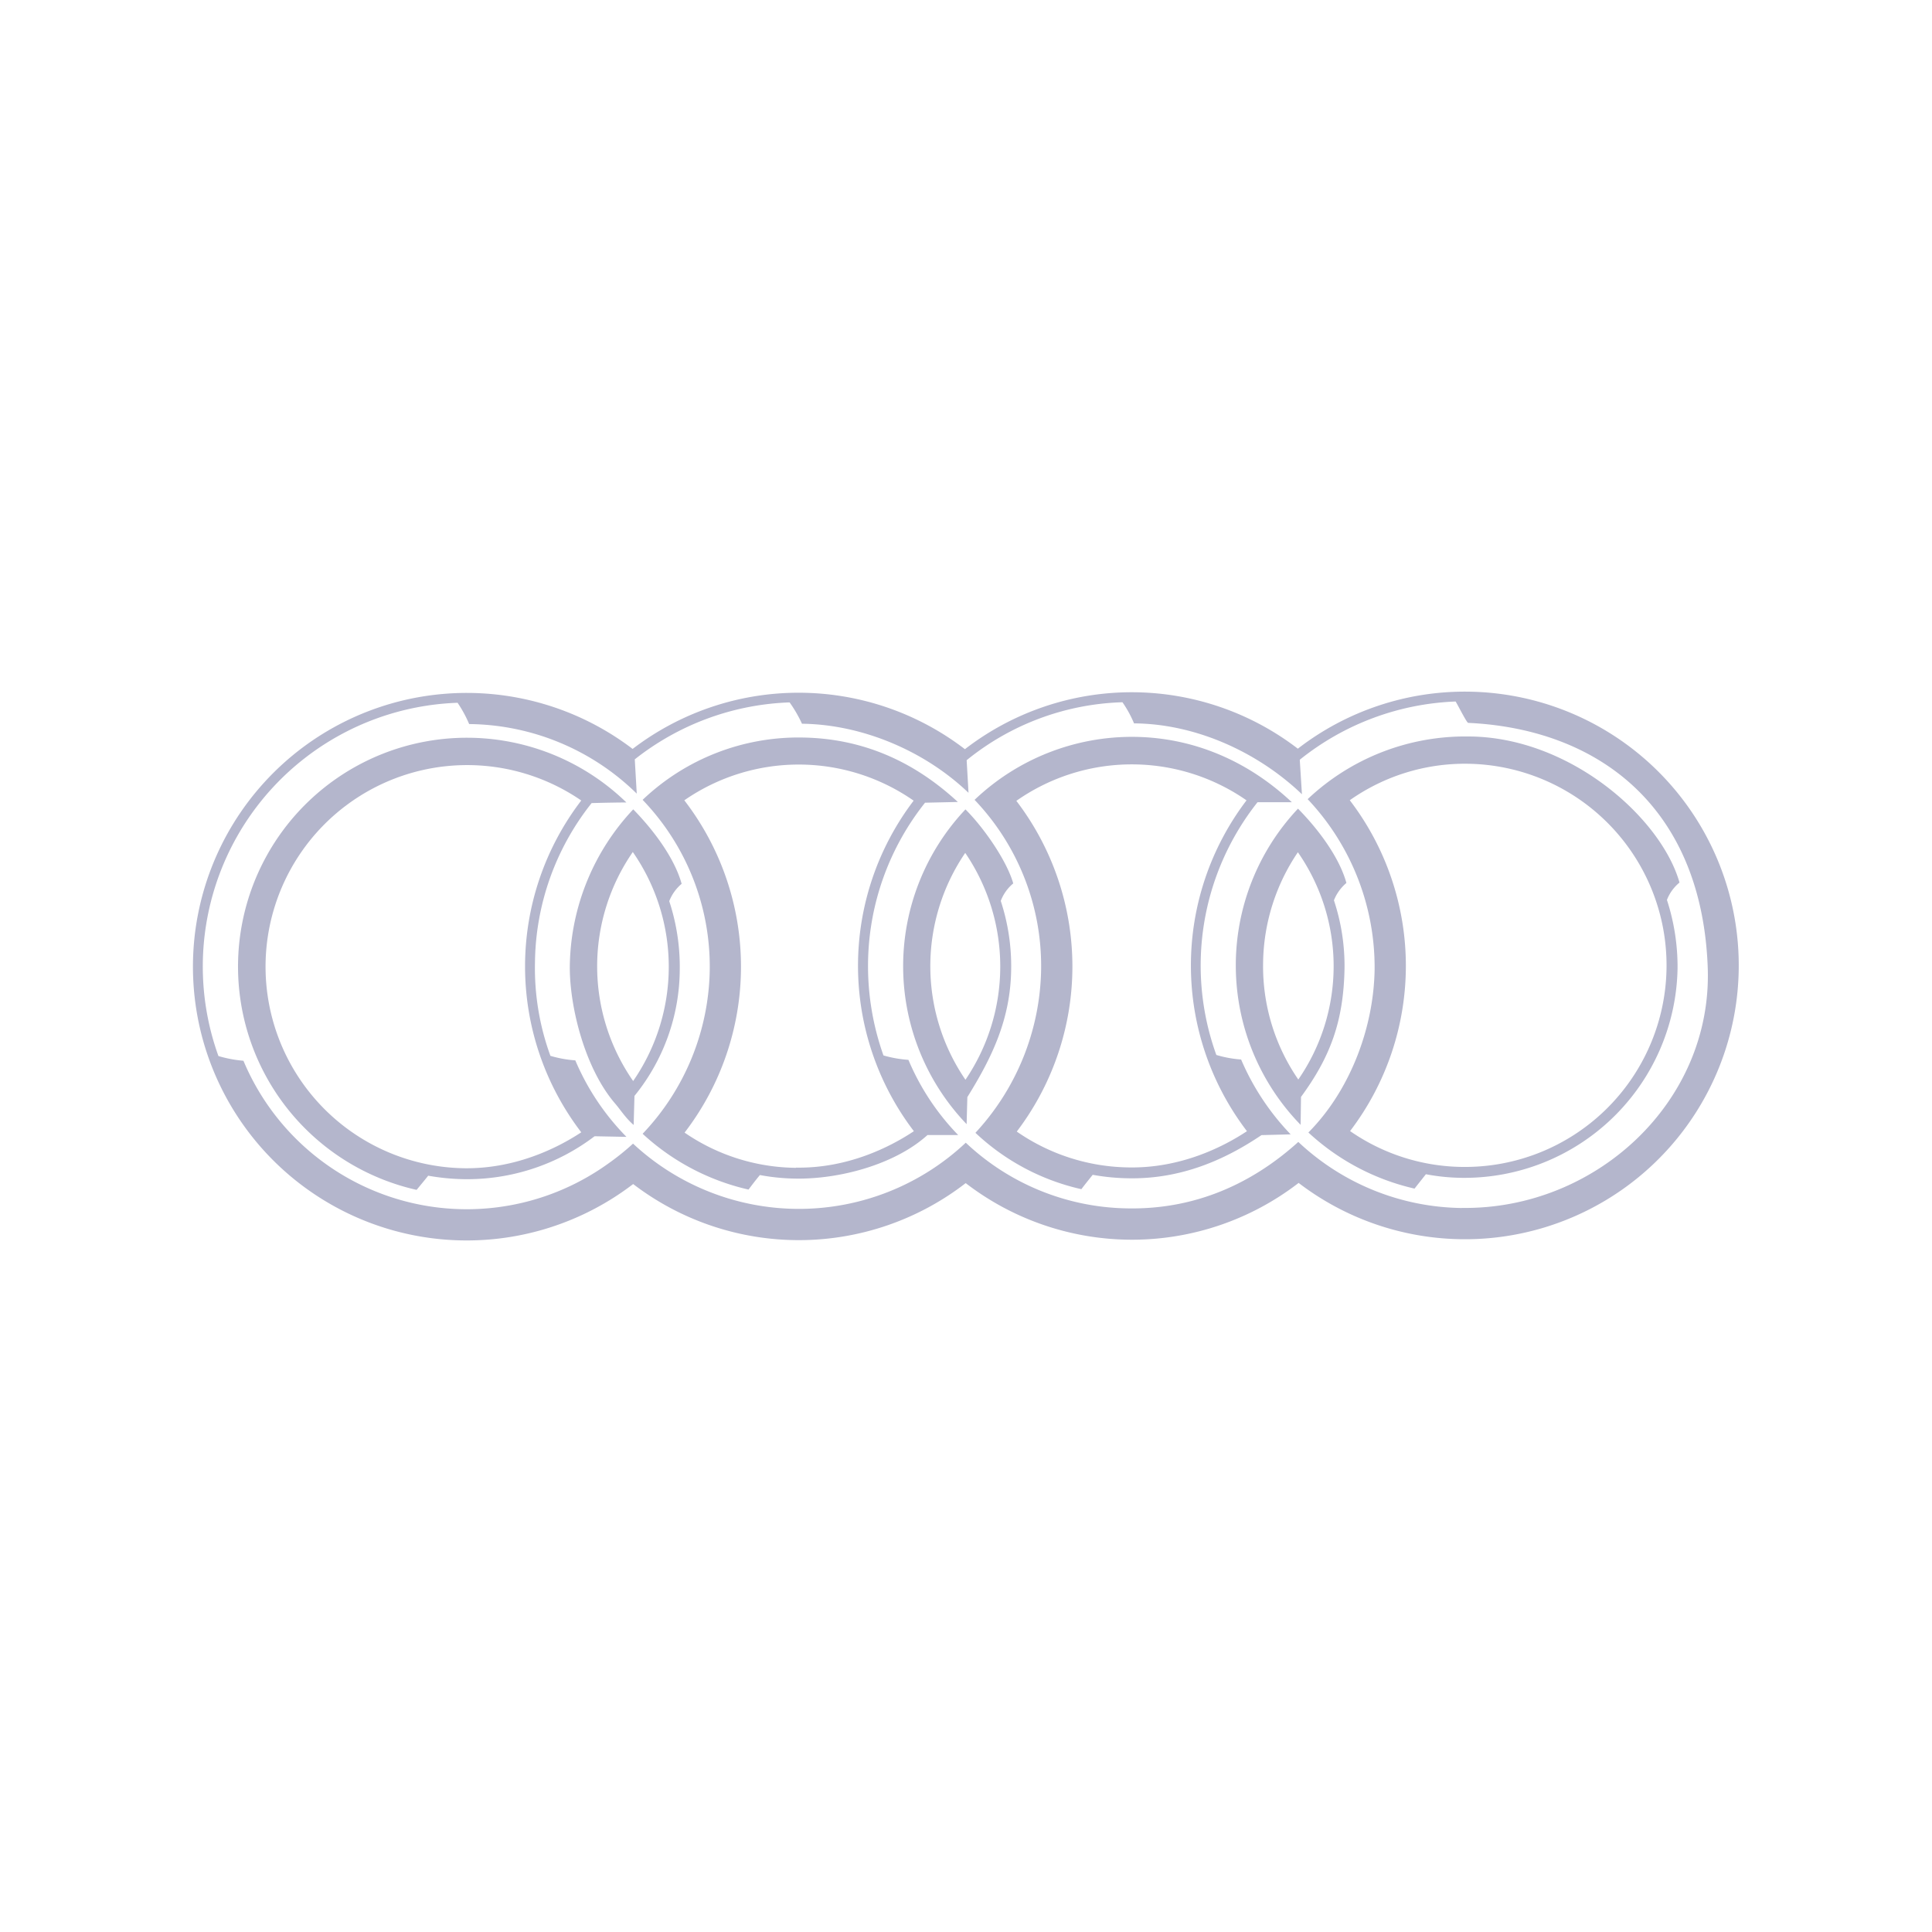
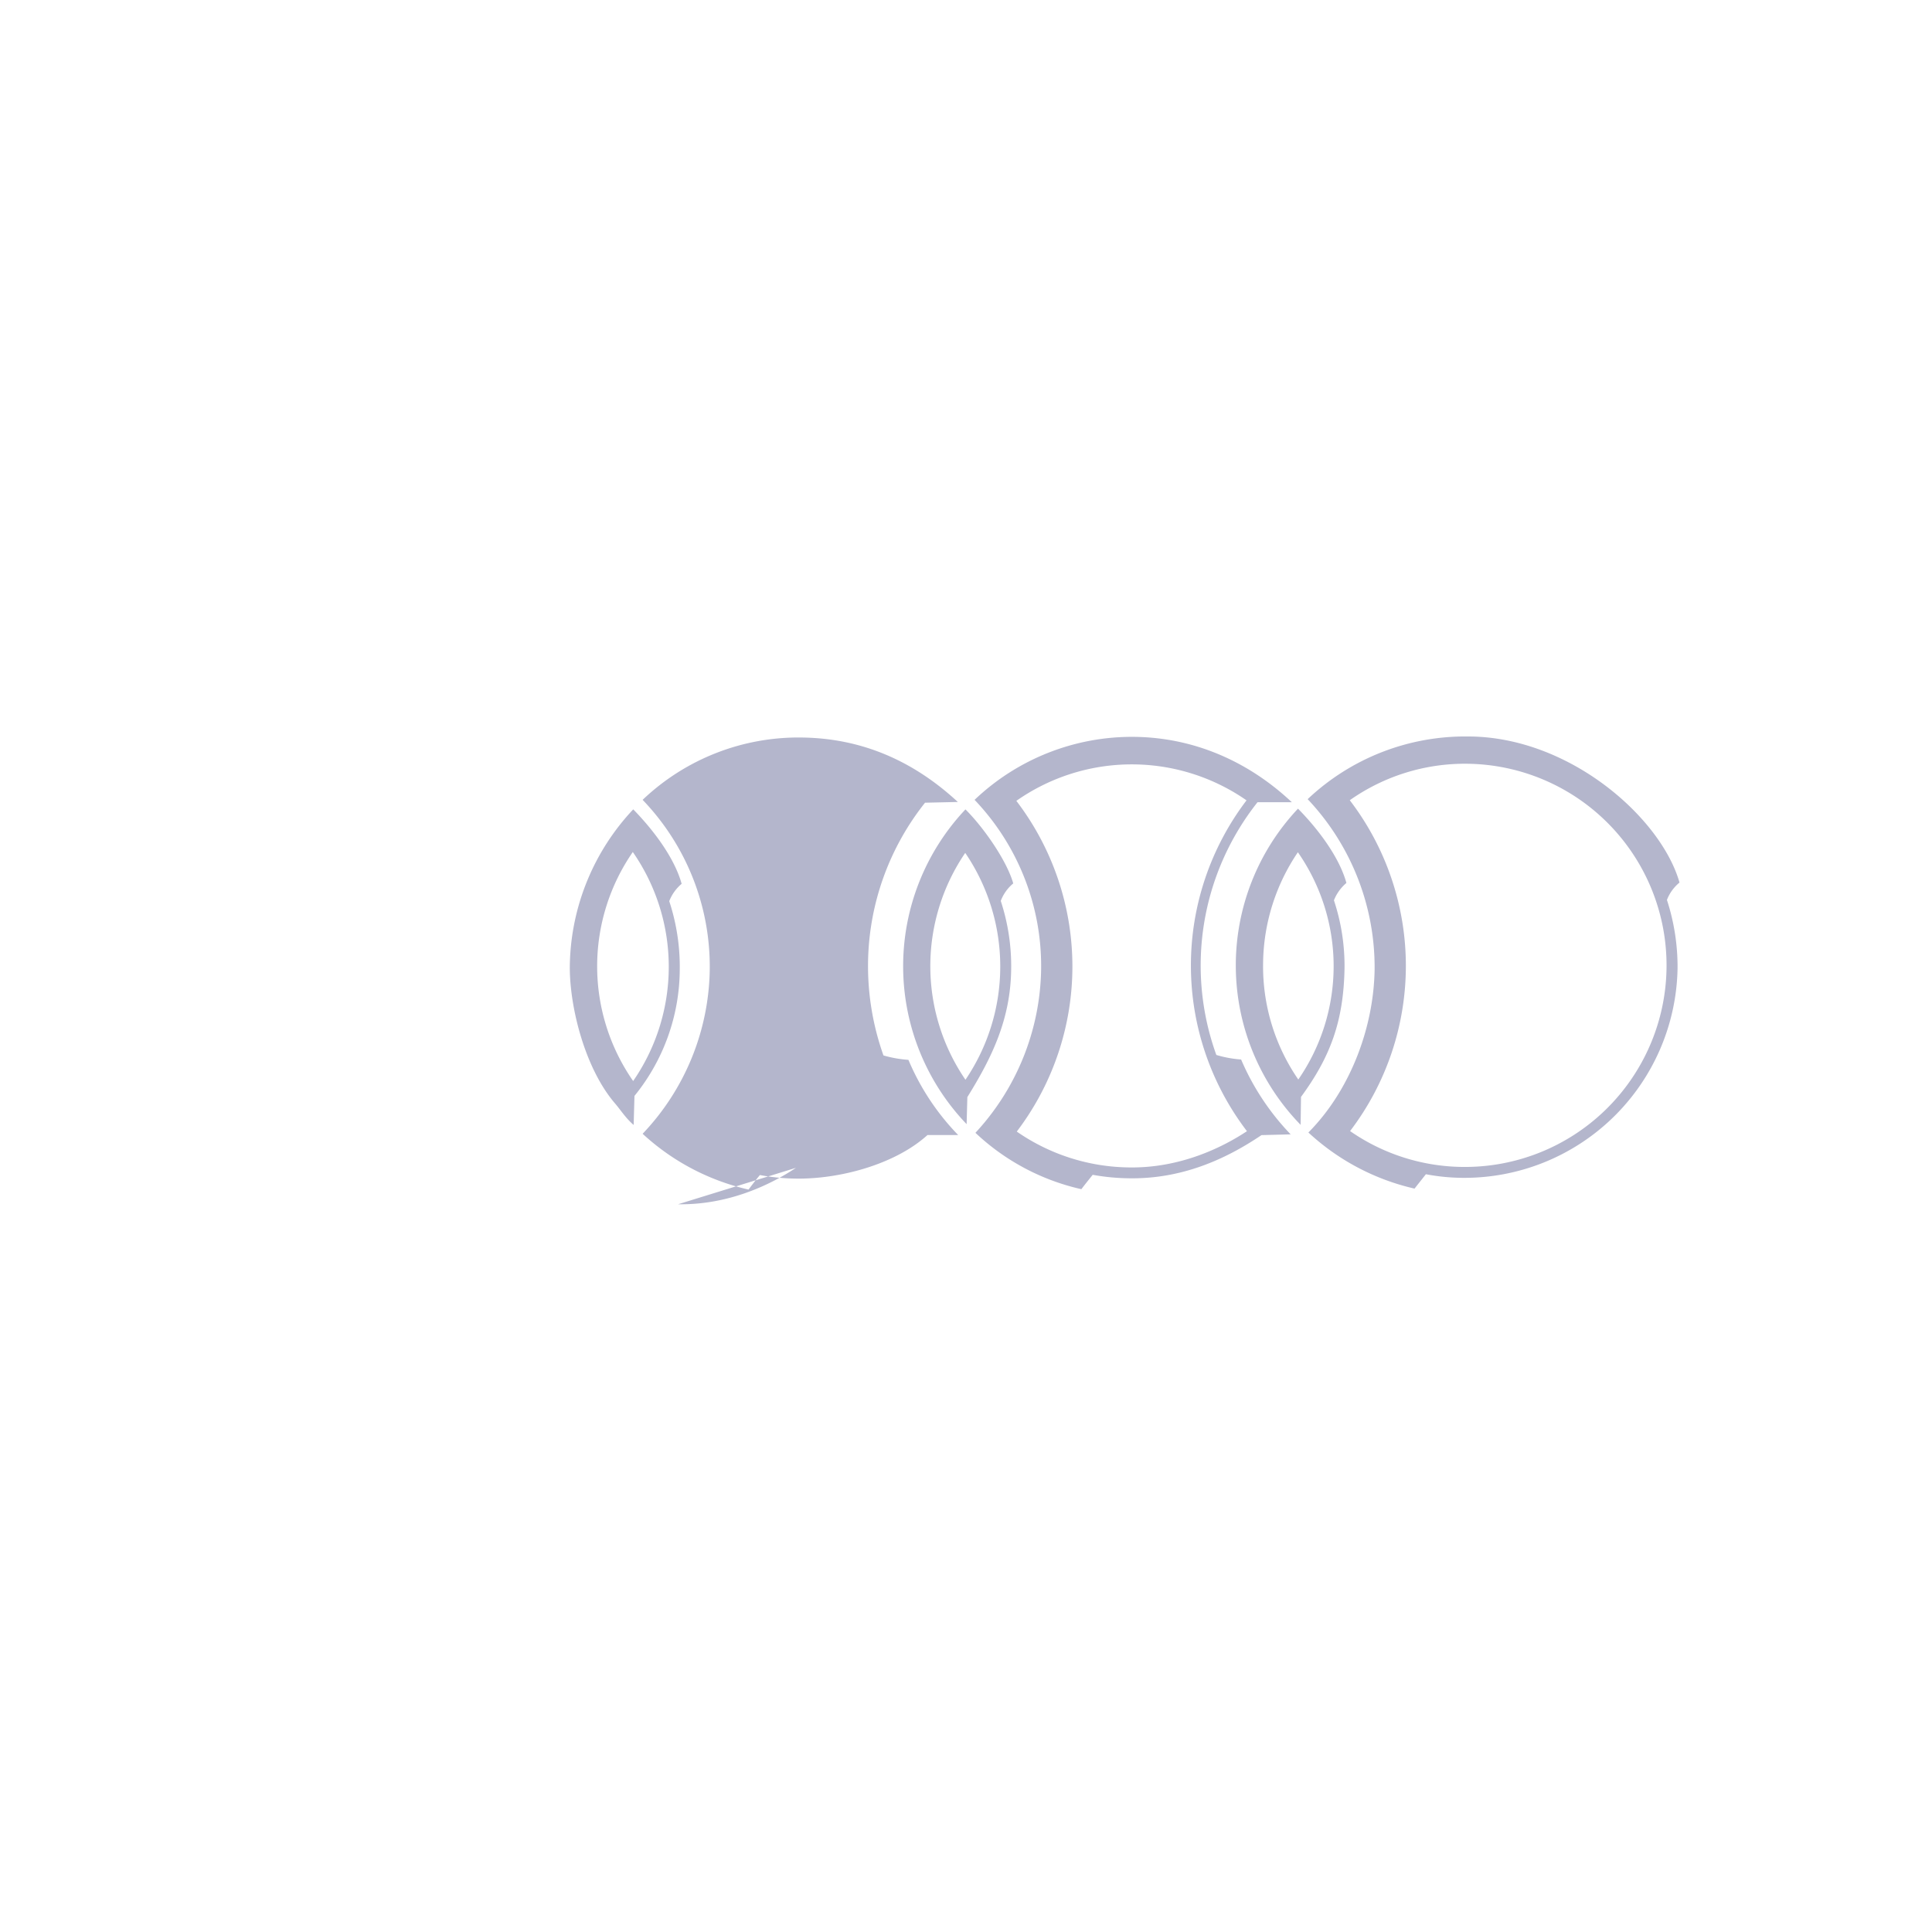
<svg xmlns="http://www.w3.org/2000/svg" id="Layer_1" data-name="Layer 1" viewBox="0 0 500 500">
  <defs>
    <style>.cls-1{fill:#b4b6cc}</style>
  </defs>
-   <path class="cls-1" d="M380 179a70.6 70.6 0 0 0-44.12 14.76 70.58 70.58 0 0 0-86.16.13 70.71 70.71 0 0 0-86-.07 70.85 70.85 0 1 0 .14 112.61 70.57 70.57 0 0 0 86.06-.24 70.58 70.58 0 0 0 86.16-.05A70.86 70.86 0 1 0 380 179m-1.78 133.63a62.8 62.8 0 0 1-42.22-17.1c-12.16 11-26.91 17.46-43.94 17.2a62.22 62.22 0 0 1-42.12-17 63 63 0 0 1-86.11.24 64.72 64.72 0 0 1-6.23 5.03A62.67 62.67 0 0 1 63 274.52a31.44 31.44 0 0 1-6.47-1.22 68.3 68.3 0 0 1 61.89-91.42 31.85 31.85 0 0 1 3 5.51h.32a62.82 62.82 0 0 1 43.05 18l-.51-8.87a68.37 68.37 0 0 1 40.07-14.74 33.21 33.21 0 0 1 3.2 5.52c15.79.19 31.94 7.17 43.1 17.88l-.48-8.44a67.07 67.07 0 0 1 40.32-15 29.09 29.09 0 0 1 3 5.47h.32c15.91.22 31.78 7.5 43.13 18.34l-.56-8.93a68.49 68.49 0 0 1 40.33-15.07c.54.82 2.88 5.53 3.26 5.53 33.69 1.57 60.6 21.75 62 63.65 1.07 34.57-29.08 62.35-63.65 61.88" />
-   <path class="cls-1" d="M142.45 273.26a66.18 66.18 0 0 1-4-24.09 67.43 67.43 0 0 1 14.66-41.33c3.48-.1 7-.16 9-.16a59.23 59.23 0 1 0-54.29 100.26c.94-1.15 2-2.41 3-3.67a57.87 57.87 0 0 0 9.34.9 54.53 54.53 0 0 0 33.72-11.11l8.25.16a63.46 63.46 0 0 1-13.24-19.8 30 30 0 0 1-6.41-1.16m-22.27 29.08a52.17 52.17 0 1 1 30.22-95.17 70.64 70.64 0 0 0 0 85.87c-6.36 4.2-17.15 9.45-30.22 9.3" />
  <path class="cls-1" d="M173.2 233.22a11.13 11.13 0 0 1 3.21-4.49c-1.91-6.87-7.46-14.09-12.53-19.27a60.3 60.3 0 0 0-16.4 39.86c-.29 10.47 3.72 27 11.7 36.26 1.52 1.78 2.71 3.75 4.81 5.56l.21-7.52a52.2 52.2 0 0 0 11.72-32.68 54.33 54.33 0 0 0-2.72-17.72m-9.34 46.55a52 52 0 0 1-.09-59.27 52.05 52.05 0 0 1 .09 59.27M259 233.15a10.74 10.74 0 0 1 3.23-4.52c-1.66-5.86-7.61-14.42-12.37-19.16a59.1 59.1 0 0 0 .3 81.46l.19-7c6.36-10.24 11.18-20.13 11.34-33.06a54.14 54.14 0 0 0-2.69-17.7m-9.14 46.27a52.06 52.06 0 0 1-.06-58.71 52.21 52.21 0 0 1 .06 58.71" />
  <path class="cls-1" d="M314.78 273a68.07 68.07 0 0 1 10.67-65.39h8.87c-11.05-10.39-25-16.68-40.57-16.91a59.06 59.06 0 0 0-41.53 16.3 62.27 62.27 0 0 1 17.22 43.92 63.64 63.64 0 0 1-17 42.25 58.72 58.72 0 0 0 27.42 14.59c.89-1.2 1.92-2.45 2.93-3.72a56.31 56.31 0 0 0 9.34.9c13.42.23 24.74-4.69 34.34-11.17l7.55-.2a64.45 64.45 0 0 1-12.82-19.37 29.9 29.9 0 0 1-6.42-1.18m-22.56 29.11a52 52 0 0 1-29.08-9.28 70.59 70.59 0 0 0-.11-85.59 52 52 0 0 1 59.57-.13 70.64 70.64 0 0 0 .11 85.62c-6.34 4.2-17.26 9.59-30.49 9.38M434.66 228.43c-4.72-16.73-28.46-37.83-54.75-37.83a59.37 59.37 0 0 0-41.49 16.22 63.37 63.37 0 0 1 17.33 44c-.21 15.14-6.33 31.39-17.14 42.27a60.07 60.07 0 0 0 27.47 14.52c.9-1.15 1.91-2.41 2.94-3.72a52.4 52.4 0 0 0 9.32.93 55.18 55.18 0 0 0 55.81-54.2 55.86 55.86 0 0 0-2.75-17.72 10.87 10.87 0 0 1 3.26-4.5M378.4 302a51.88 51.88 0 0 1-29-9.28 70.54 70.54 0 0 0-.08-85.62 51.71 51.71 0 0 1 30.53-9.44A52.17 52.17 0 1 1 378.4 302" />
-   <path class="cls-1" d="M345.22 233a11.3 11.3 0 0 1 3.23-4.49c-1.86-6.77-7.45-14.09-12.53-19.23a59.15 59.15 0 0 0 .68 81.83l.1-7.23c7.58-10.34 11-19.53 11.26-33.18a53.84 53.84 0 0 0-2.74-17.7M336 279.38a51.57 51.57 0 0 1-9.11-30.2 52.09 52.09 0 0 1 9-28.62 51.61 51.61 0 0 1 .11 58.82M228.65 273.17a69 69 0 0 1-4-24.11 67.89 67.89 0 0 1 14.75-41.32l8.49-.19c-11.25-10.41-24.53-16.48-40.34-16.68A58.46 58.46 0 0 0 166.31 207a62.26 62.26 0 0 1 17.37 44 62.91 62.91 0 0 1-17.37 42.42 60 60 0 0 0 27.41 14.44c.91-1.22 1.86-2.46 2.94-3.76a53.43 53.43 0 0 0 9.32.92c11.14.17 25.56-3.58 34.05-11.27h7.95a63 63 0 0 1-12.88-19.46 31.13 31.13 0 0 1-6.45-1.14M206 302.23a51.65 51.65 0 0 1-28.83-9.11 70.5 70.5 0 0 0-.07-86 52 52 0 0 1 59.35.09 70.61 70.61 0 0 0 .06 85.54c-6.33 4.22-17.3 9.65-30.51 9.43" />
+   <path class="cls-1" d="M345.22 233a11.3 11.3 0 0 1 3.23-4.49c-1.86-6.77-7.45-14.09-12.53-19.23a59.15 59.15 0 0 0 .68 81.83l.1-7.23c7.58-10.34 11-19.53 11.26-33.18a53.84 53.84 0 0 0-2.74-17.7M336 279.38a51.57 51.57 0 0 1-9.11-30.2 52.09 52.09 0 0 1 9-28.62 51.61 51.61 0 0 1 .11 58.82M228.65 273.17a69 69 0 0 1-4-24.11 67.89 67.89 0 0 1 14.75-41.32l8.49-.19c-11.25-10.41-24.53-16.48-40.34-16.68A58.46 58.46 0 0 0 166.31 207a62.26 62.26 0 0 1 17.37 44 62.91 62.91 0 0 1-17.37 42.42 60 60 0 0 0 27.41 14.44c.91-1.22 1.86-2.46 2.94-3.76a53.43 53.43 0 0 0 9.32.92c11.14.17 25.56-3.58 34.05-11.27h7.95a63 63 0 0 1-12.88-19.46 31.13 31.13 0 0 1-6.45-1.14M206 302.23c-6.33 4.22-17.3 9.65-30.51 9.43" />
</svg>